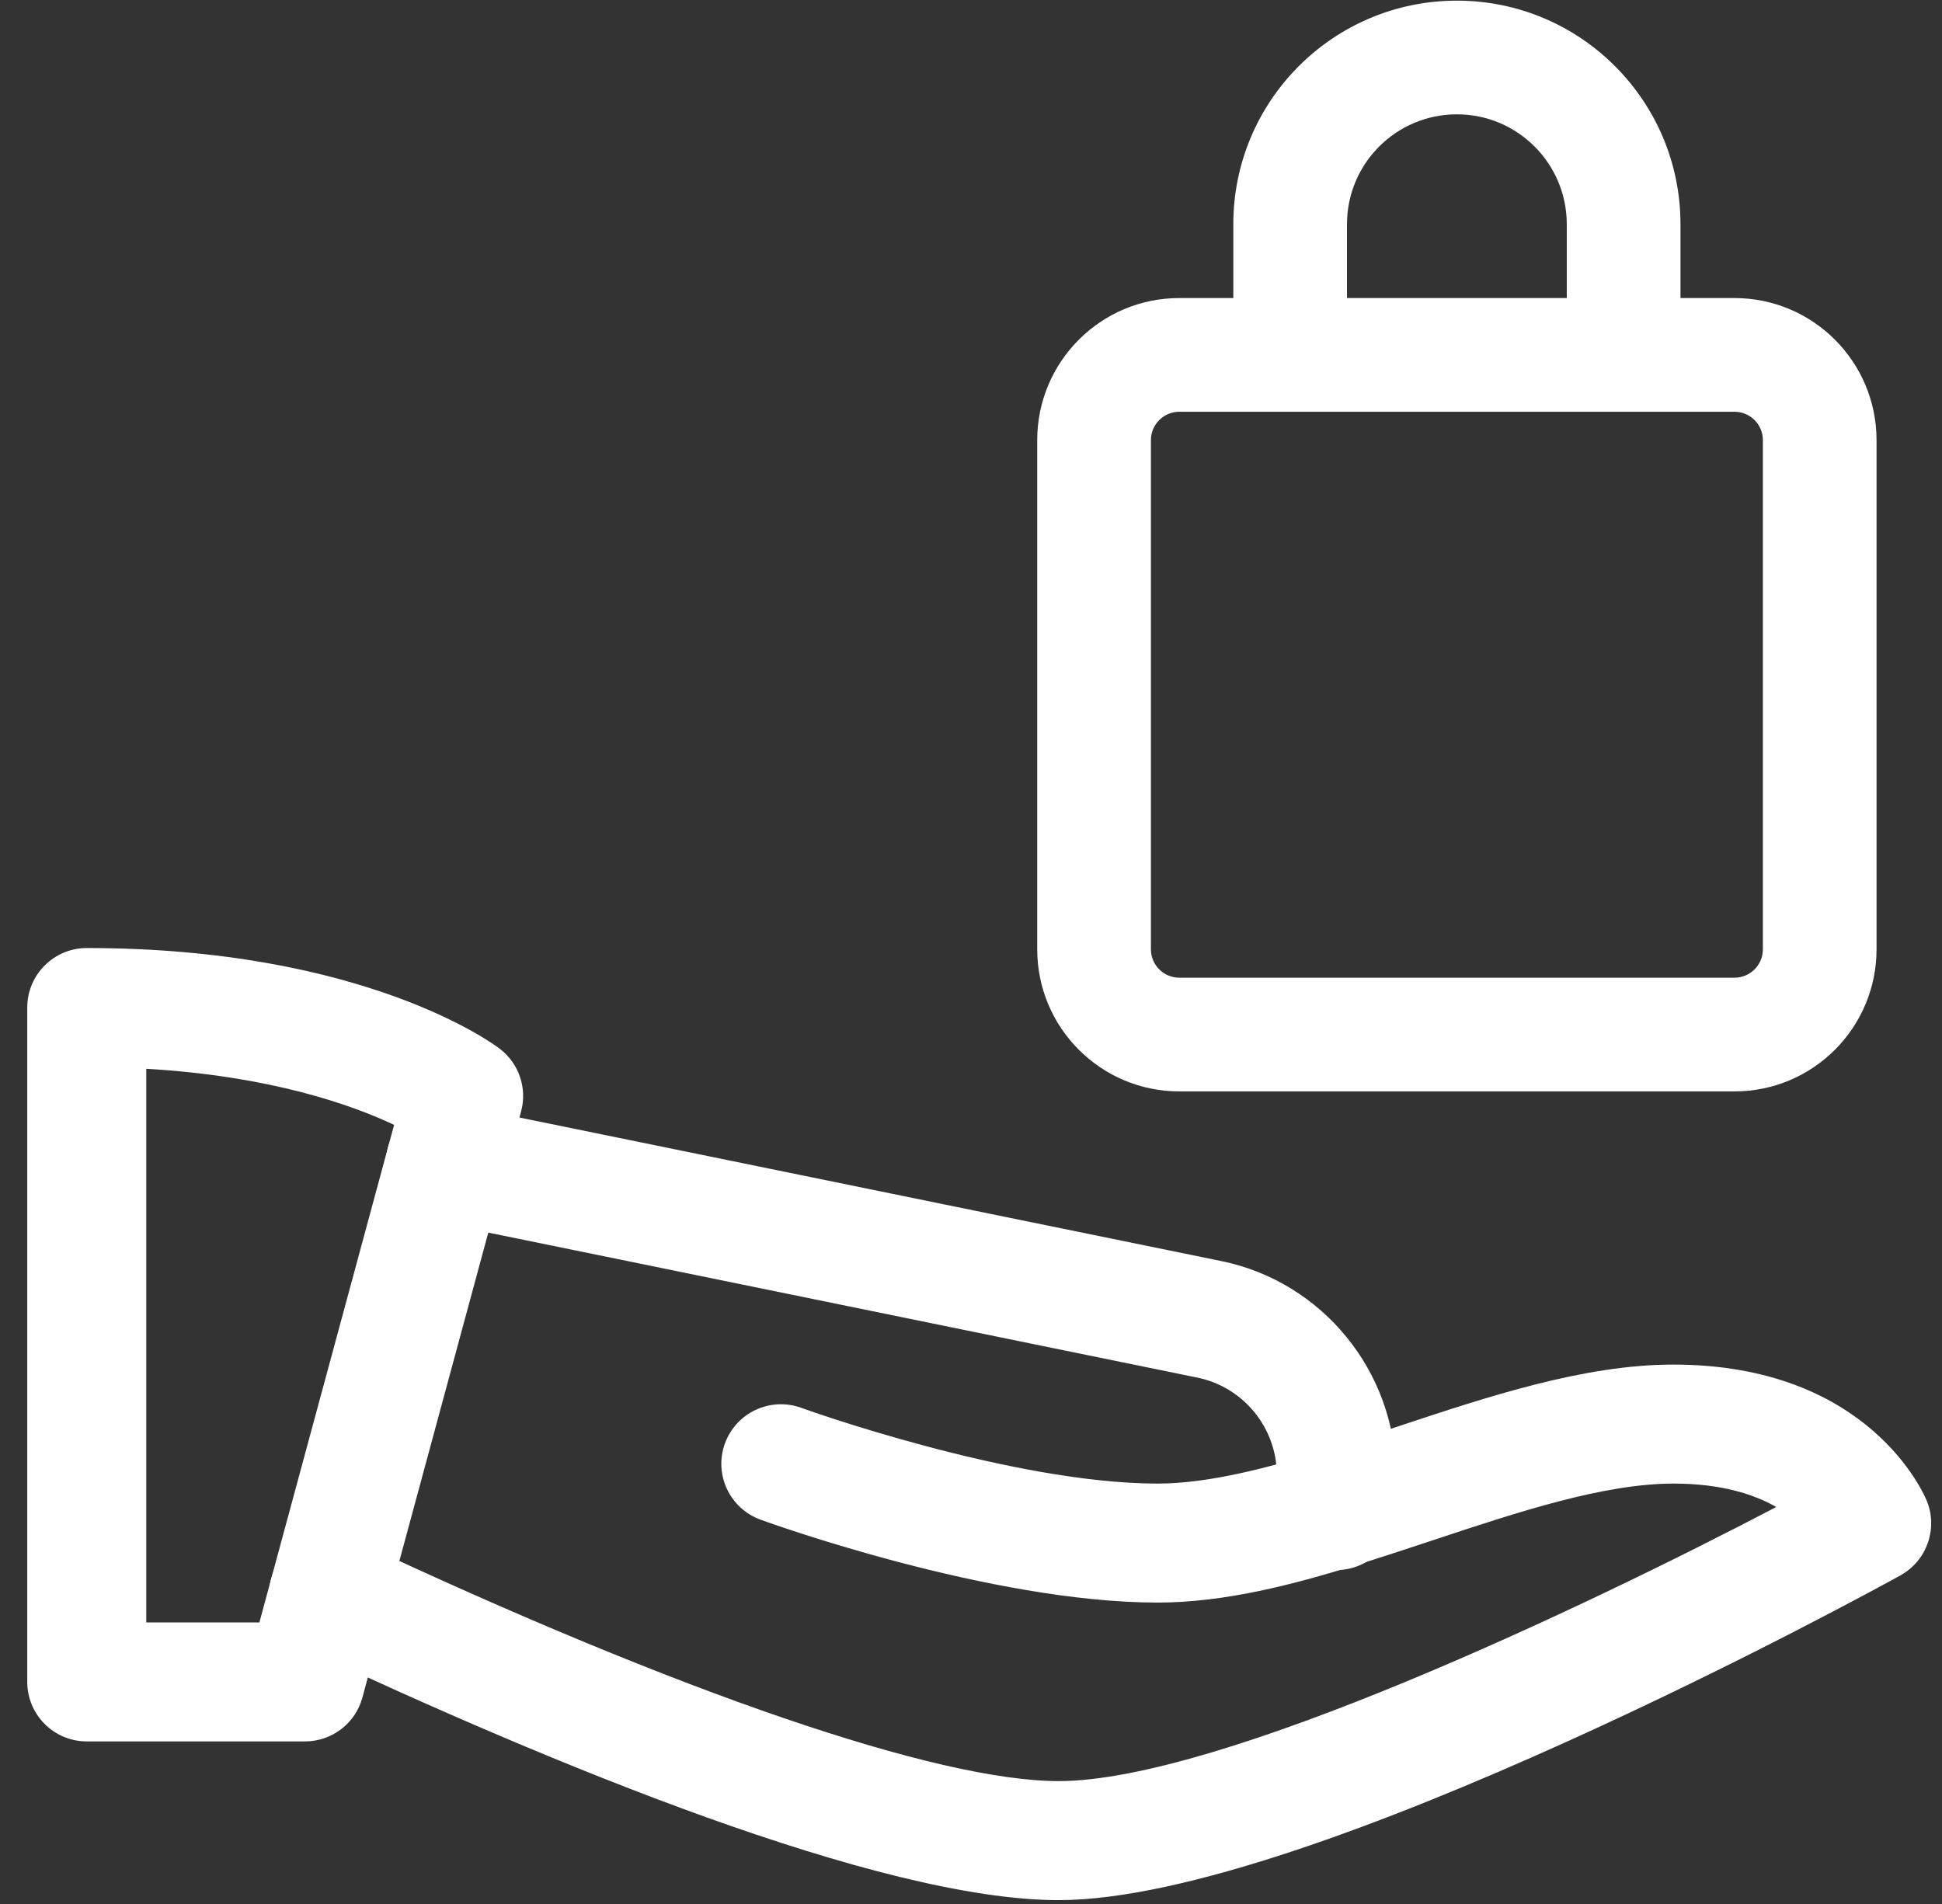
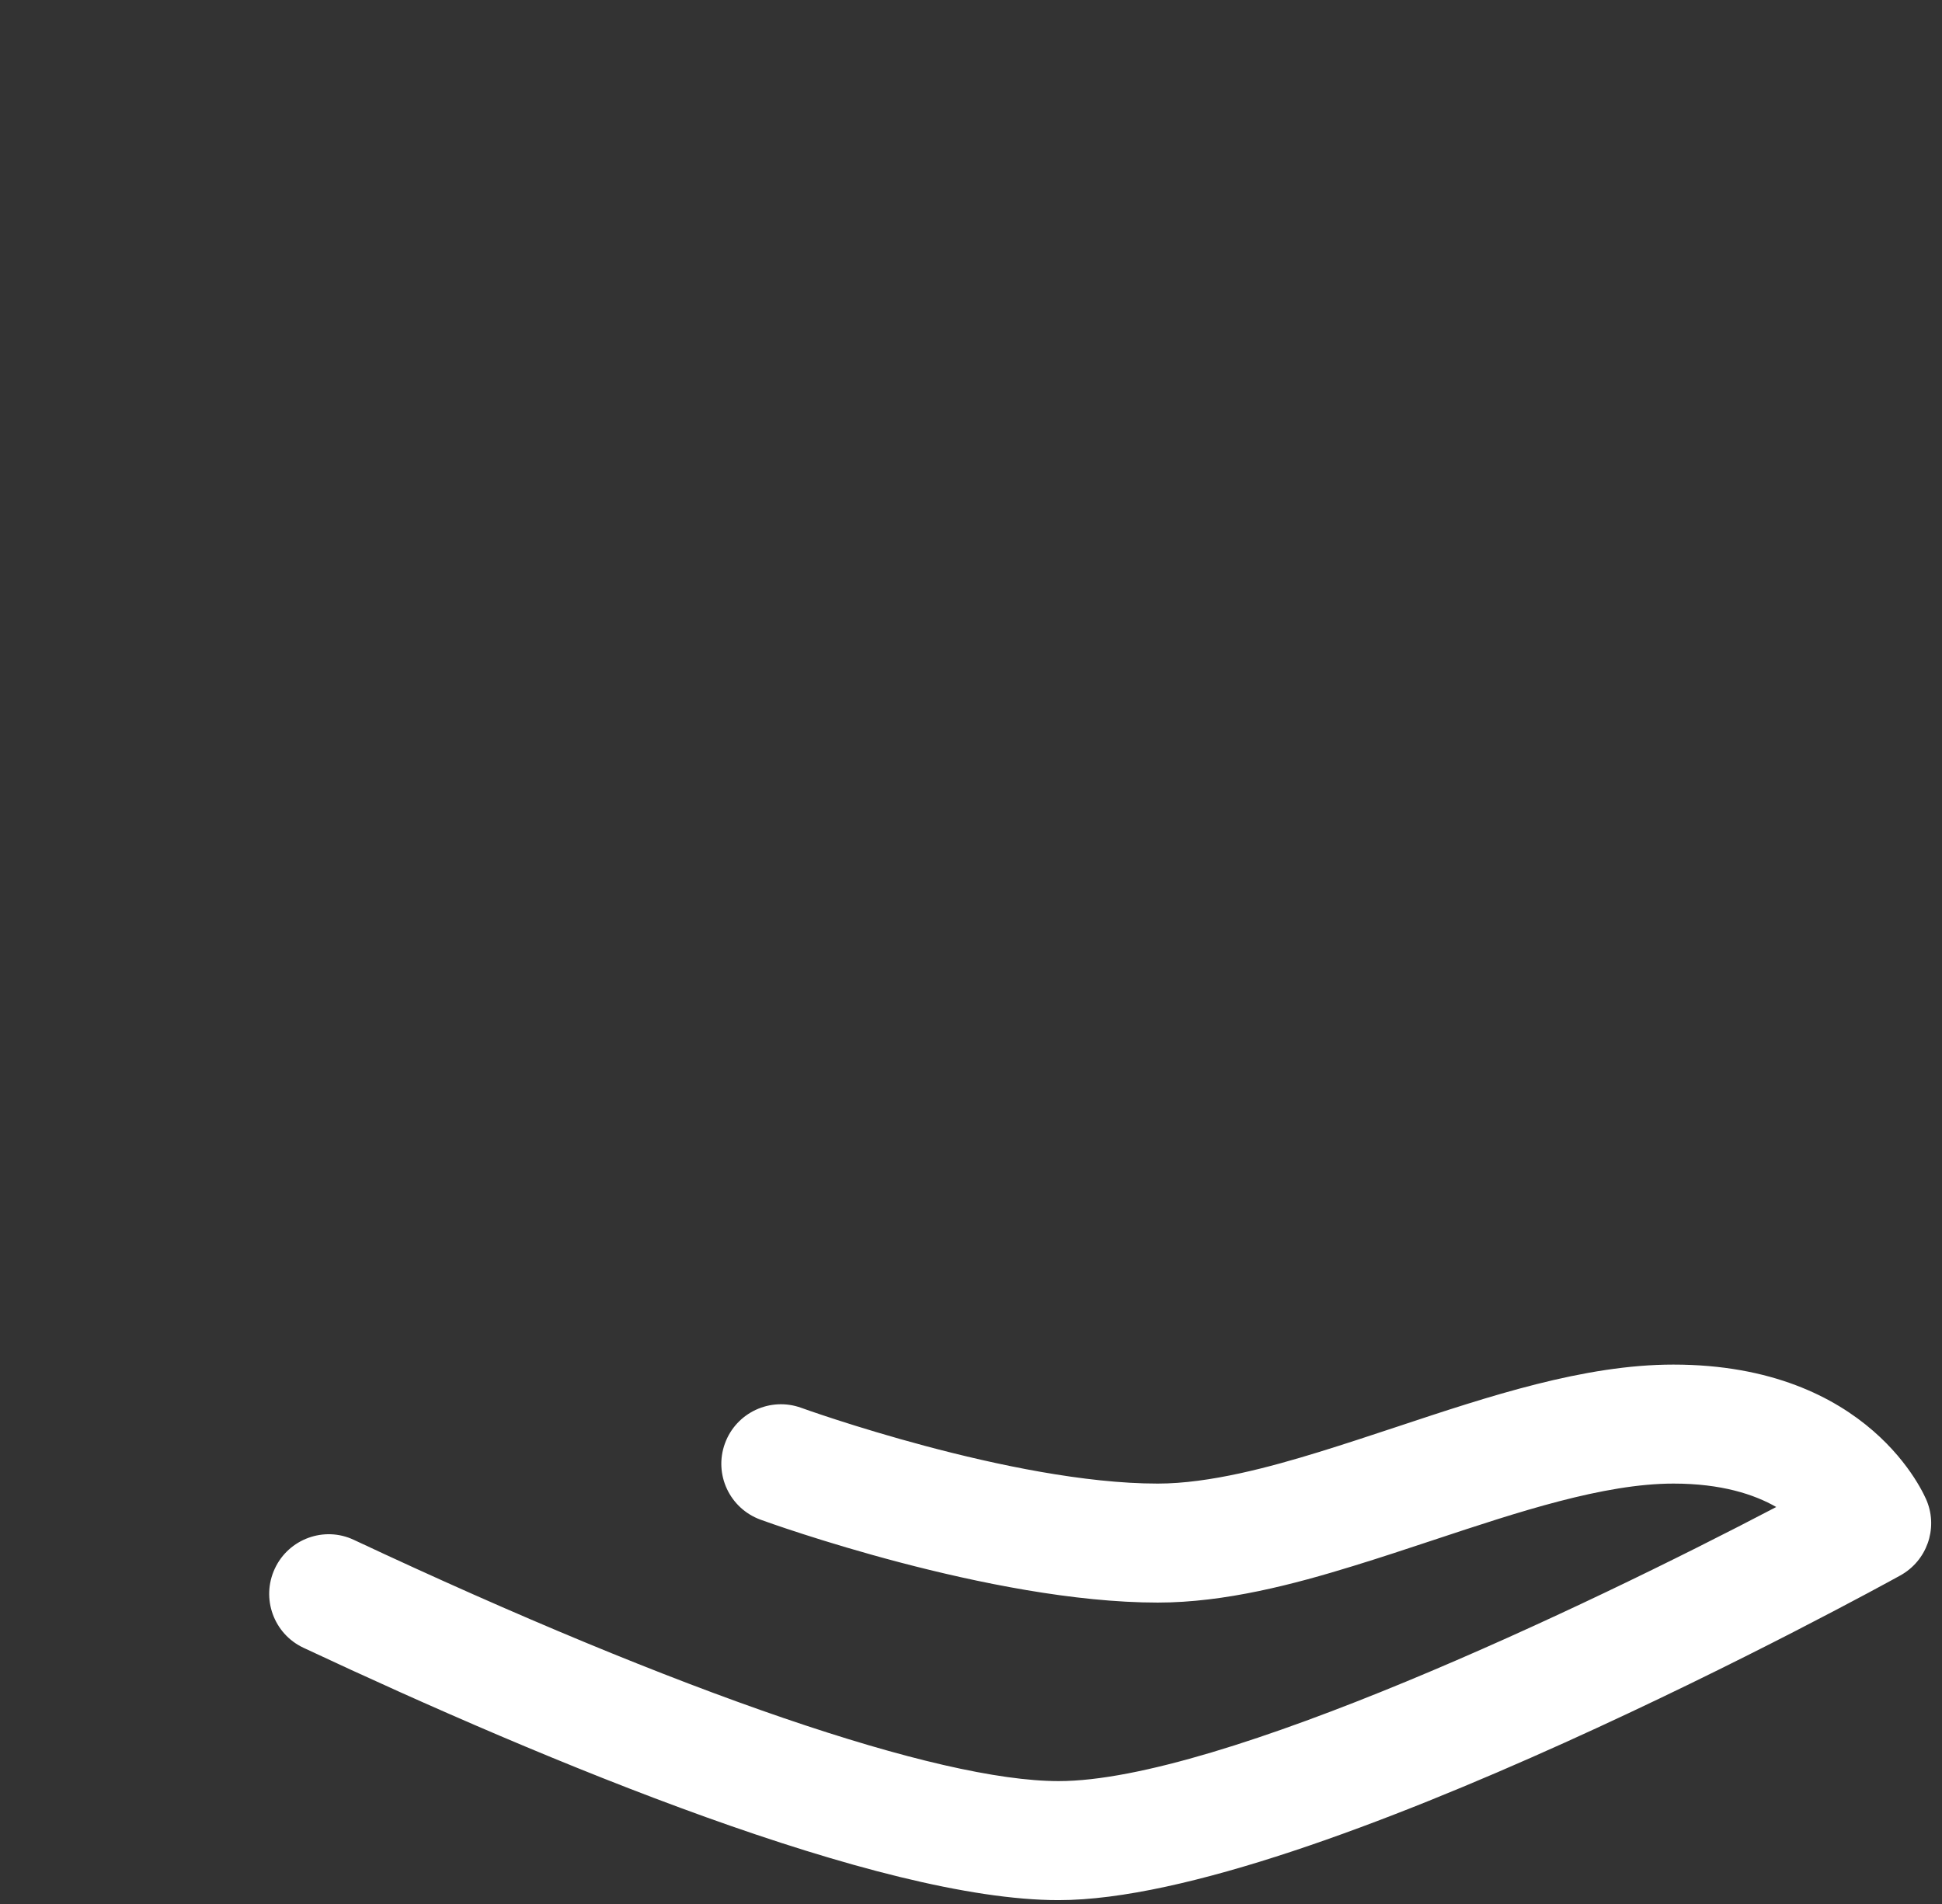
<svg xmlns="http://www.w3.org/2000/svg" width="51" height="50" viewBox="0 0 51 50" fill="none">
  <rect x="0" y="0" width="51" height="50" fill="#333333" stroke="none" />
-   <path d="M8.008 45.731H2.279C1.416 45.731 0.716 45.031 0.716 44.169V26.458C0.716 25.596 1.416 24.896 2.279 24.896C9.584 24.896 12.984 27.431 13.123 27.54C13.628 27.925 13.851 28.577 13.684 29.19L9.517 44.579C9.334 45.258 8.715 45.731 8.008 45.731ZM3.841 42.606H6.812L10.35 29.54C9.261 29.025 7.131 28.259 3.841 28.067V42.606Z" fill="white" />
  <path d="M27.801 49.899C23.095 49.899 14.419 46.296 7.968 43.271C7.187 42.904 6.851 41.973 7.218 41.191C7.583 40.41 8.516 40.07 9.295 40.439C17.88 44.467 24.626 46.773 27.801 46.773C32.027 46.773 41.619 42.208 46.647 39.575C46.068 39.243 45.205 38.96 43.949 38.96C42.115 38.96 39.855 39.71 37.669 40.435C36.959 40.67 36.25 40.906 35.548 41.121C34.002 41.598 32.177 42.085 30.404 42.085C26.014 42.085 20.217 39.998 19.974 39.908C19.161 39.612 18.742 38.716 19.038 37.906C19.334 37.093 20.232 36.678 21.04 36.97C21.095 36.991 26.566 38.96 30.404 38.96C31.771 38.96 33.381 38.518 34.631 38.133C35.31 37.924 35.996 37.697 36.681 37.47C39.102 36.666 41.605 35.835 43.945 35.835C49.11 35.835 50.545 39.275 50.604 39.422C50.897 40.154 50.597 40.989 49.908 41.371C49.283 41.718 34.379 49.899 27.801 49.899Z" fill="white" />
-   <path d="M35.094 41.231C34.231 41.231 33.531 40.531 33.531 39.668V38.73C33.531 37.499 32.654 36.424 31.448 36.178L11.381 32.074C10.537 31.901 9.992 31.076 10.165 30.23C10.338 29.384 11.165 28.844 12.008 29.013L32.075 33.117C34.73 33.659 36.657 36.022 36.657 38.733V39.67C36.657 40.531 35.957 41.231 35.094 41.231Z" fill="white" />
-   <path d="M38.261 0.017C41.503 0.017 44.132 2.646 44.132 5.889V7.827H45.549C47.61 7.827 49.281 9.498 49.281 11.559V24.929C49.281 26.99 47.61 28.661 45.549 28.661H30.971C28.91 28.661 27.239 26.99 27.239 24.929V11.559C27.239 9.498 28.91 7.827 30.971 7.827H32.389V5.888C32.389 2.645 35.018 0.017 38.261 0.017ZM30.971 10.813C30.559 10.813 30.225 11.147 30.225 11.559V24.929C30.225 25.341 30.559 25.675 30.971 25.675H45.549C45.962 25.675 46.296 25.341 46.296 24.929V11.559C46.296 11.147 45.962 10.813 45.549 10.813H30.971ZM38.261 3.002C36.667 3.002 35.374 4.294 35.374 5.888V7.827H41.146V5.889C41.146 4.295 39.854 3.003 38.261 3.002Z" fill="white" />
</svg>